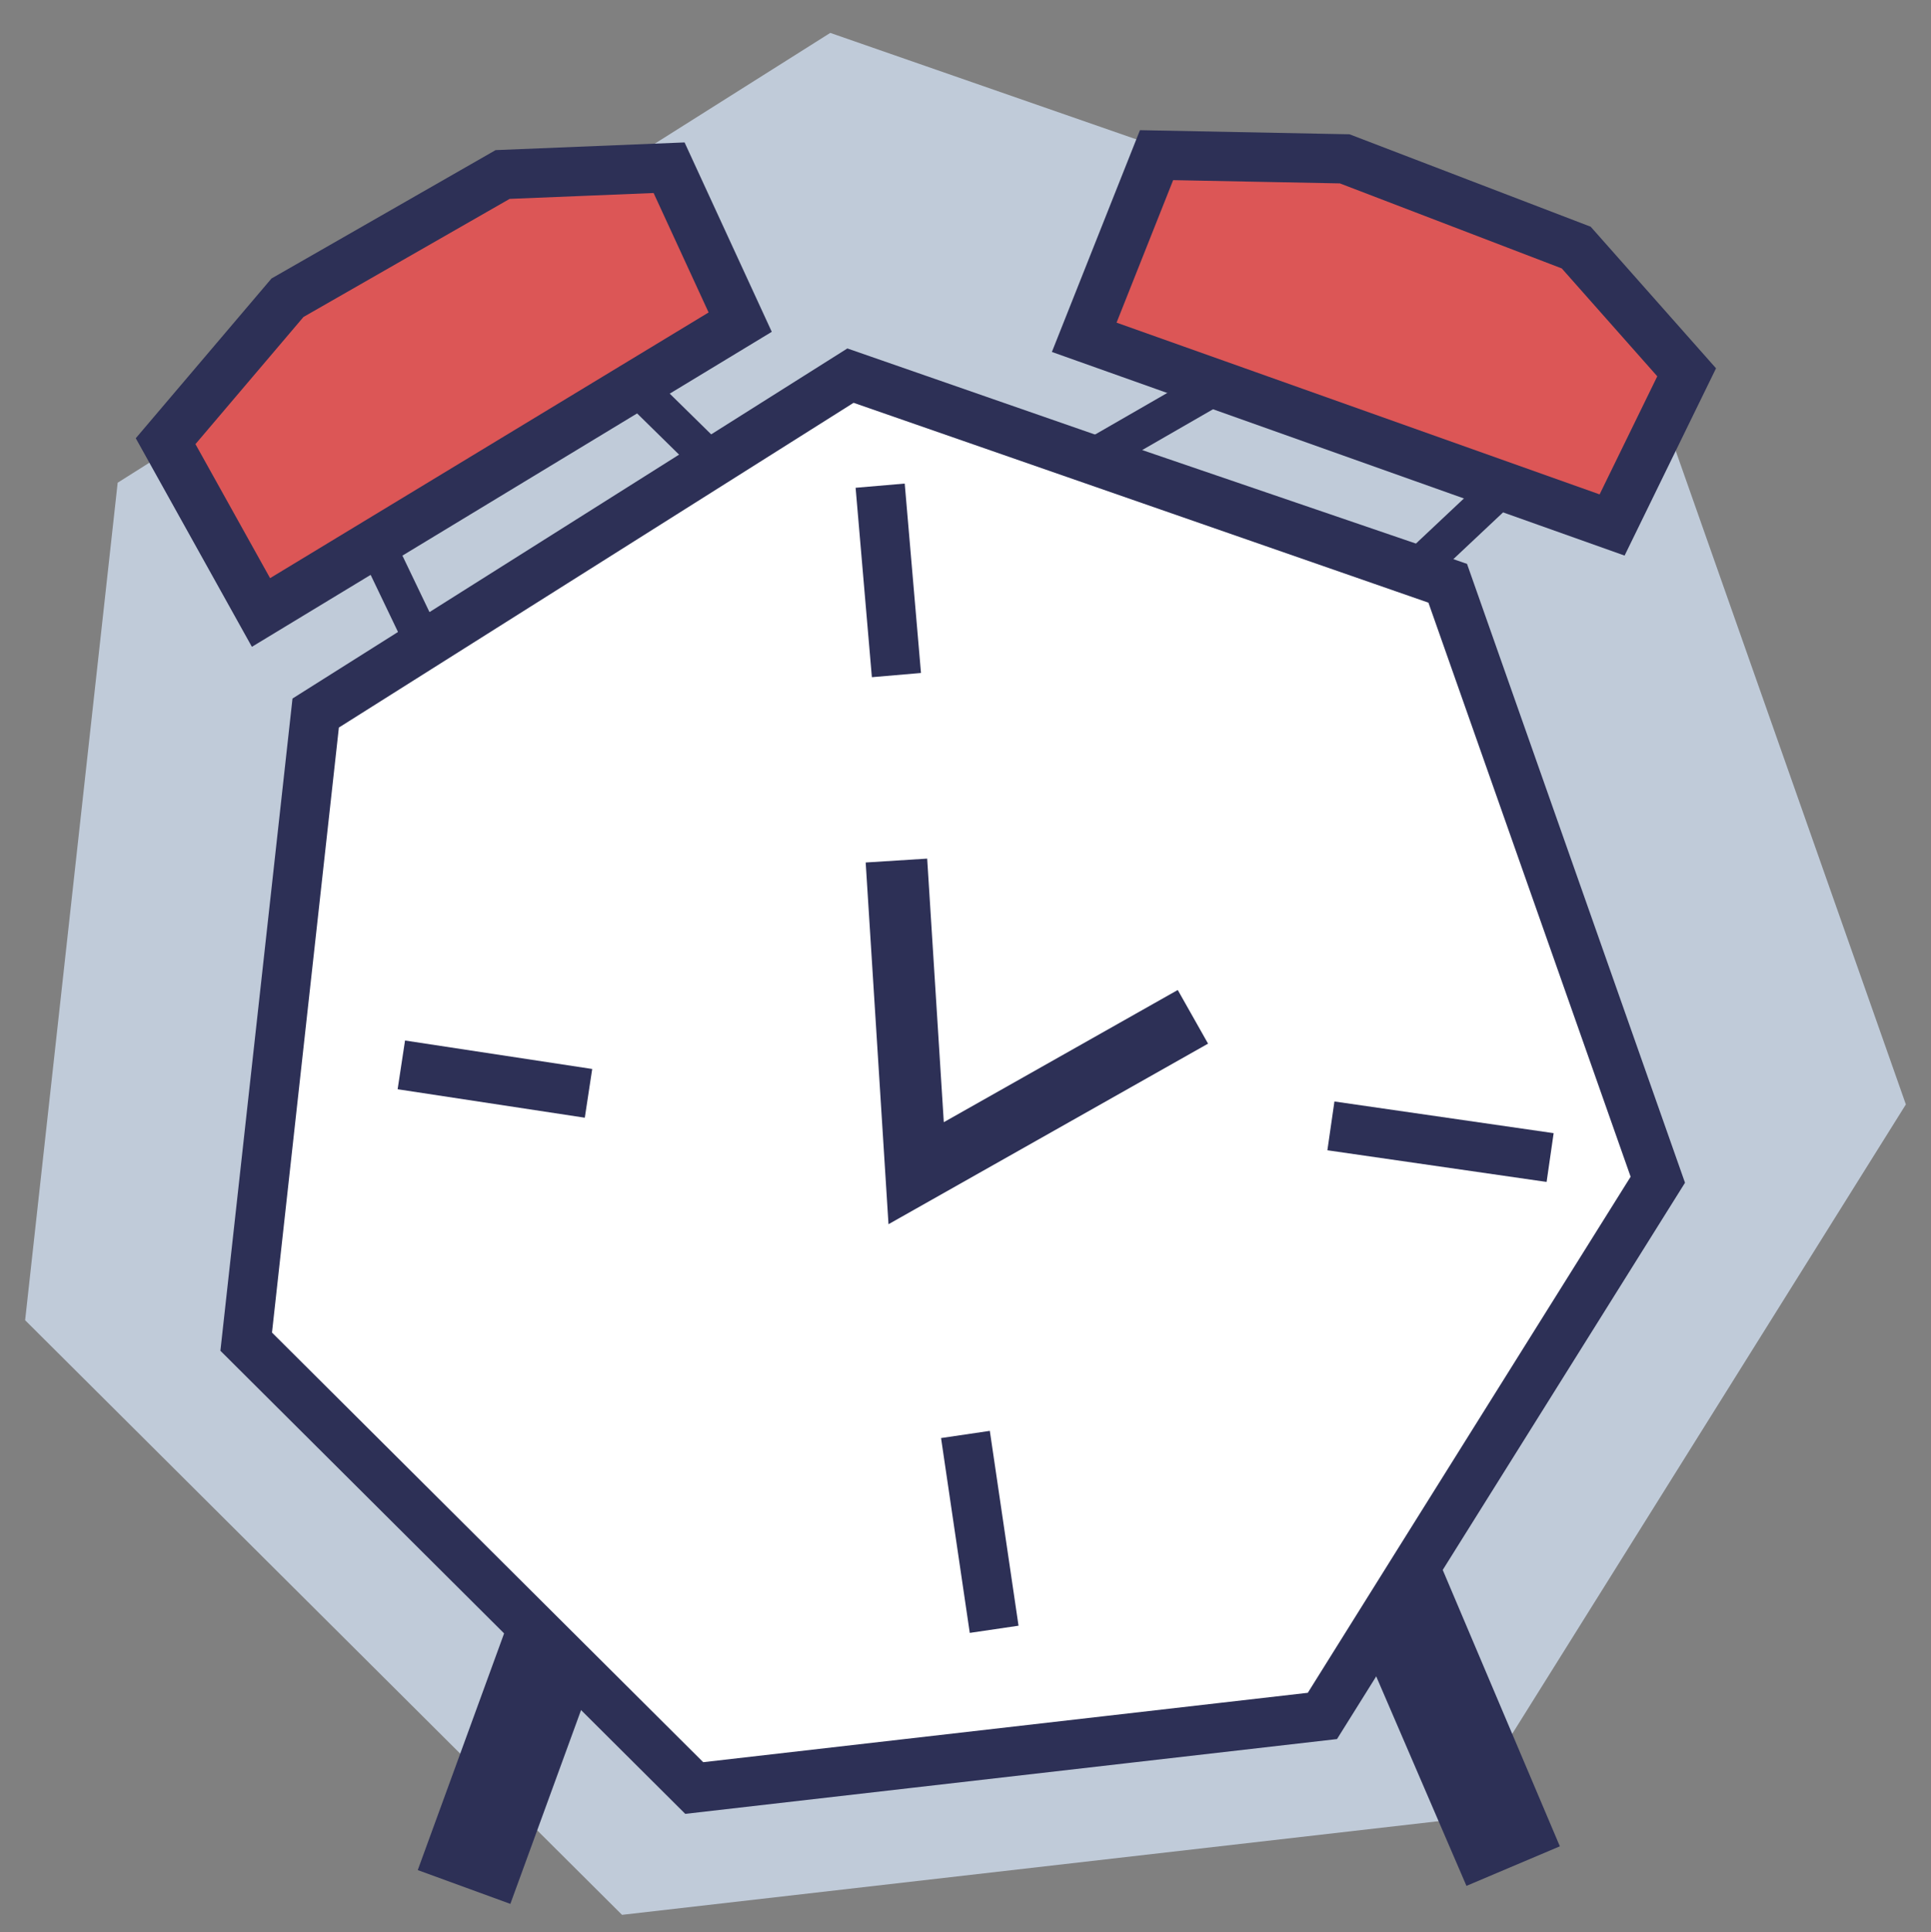
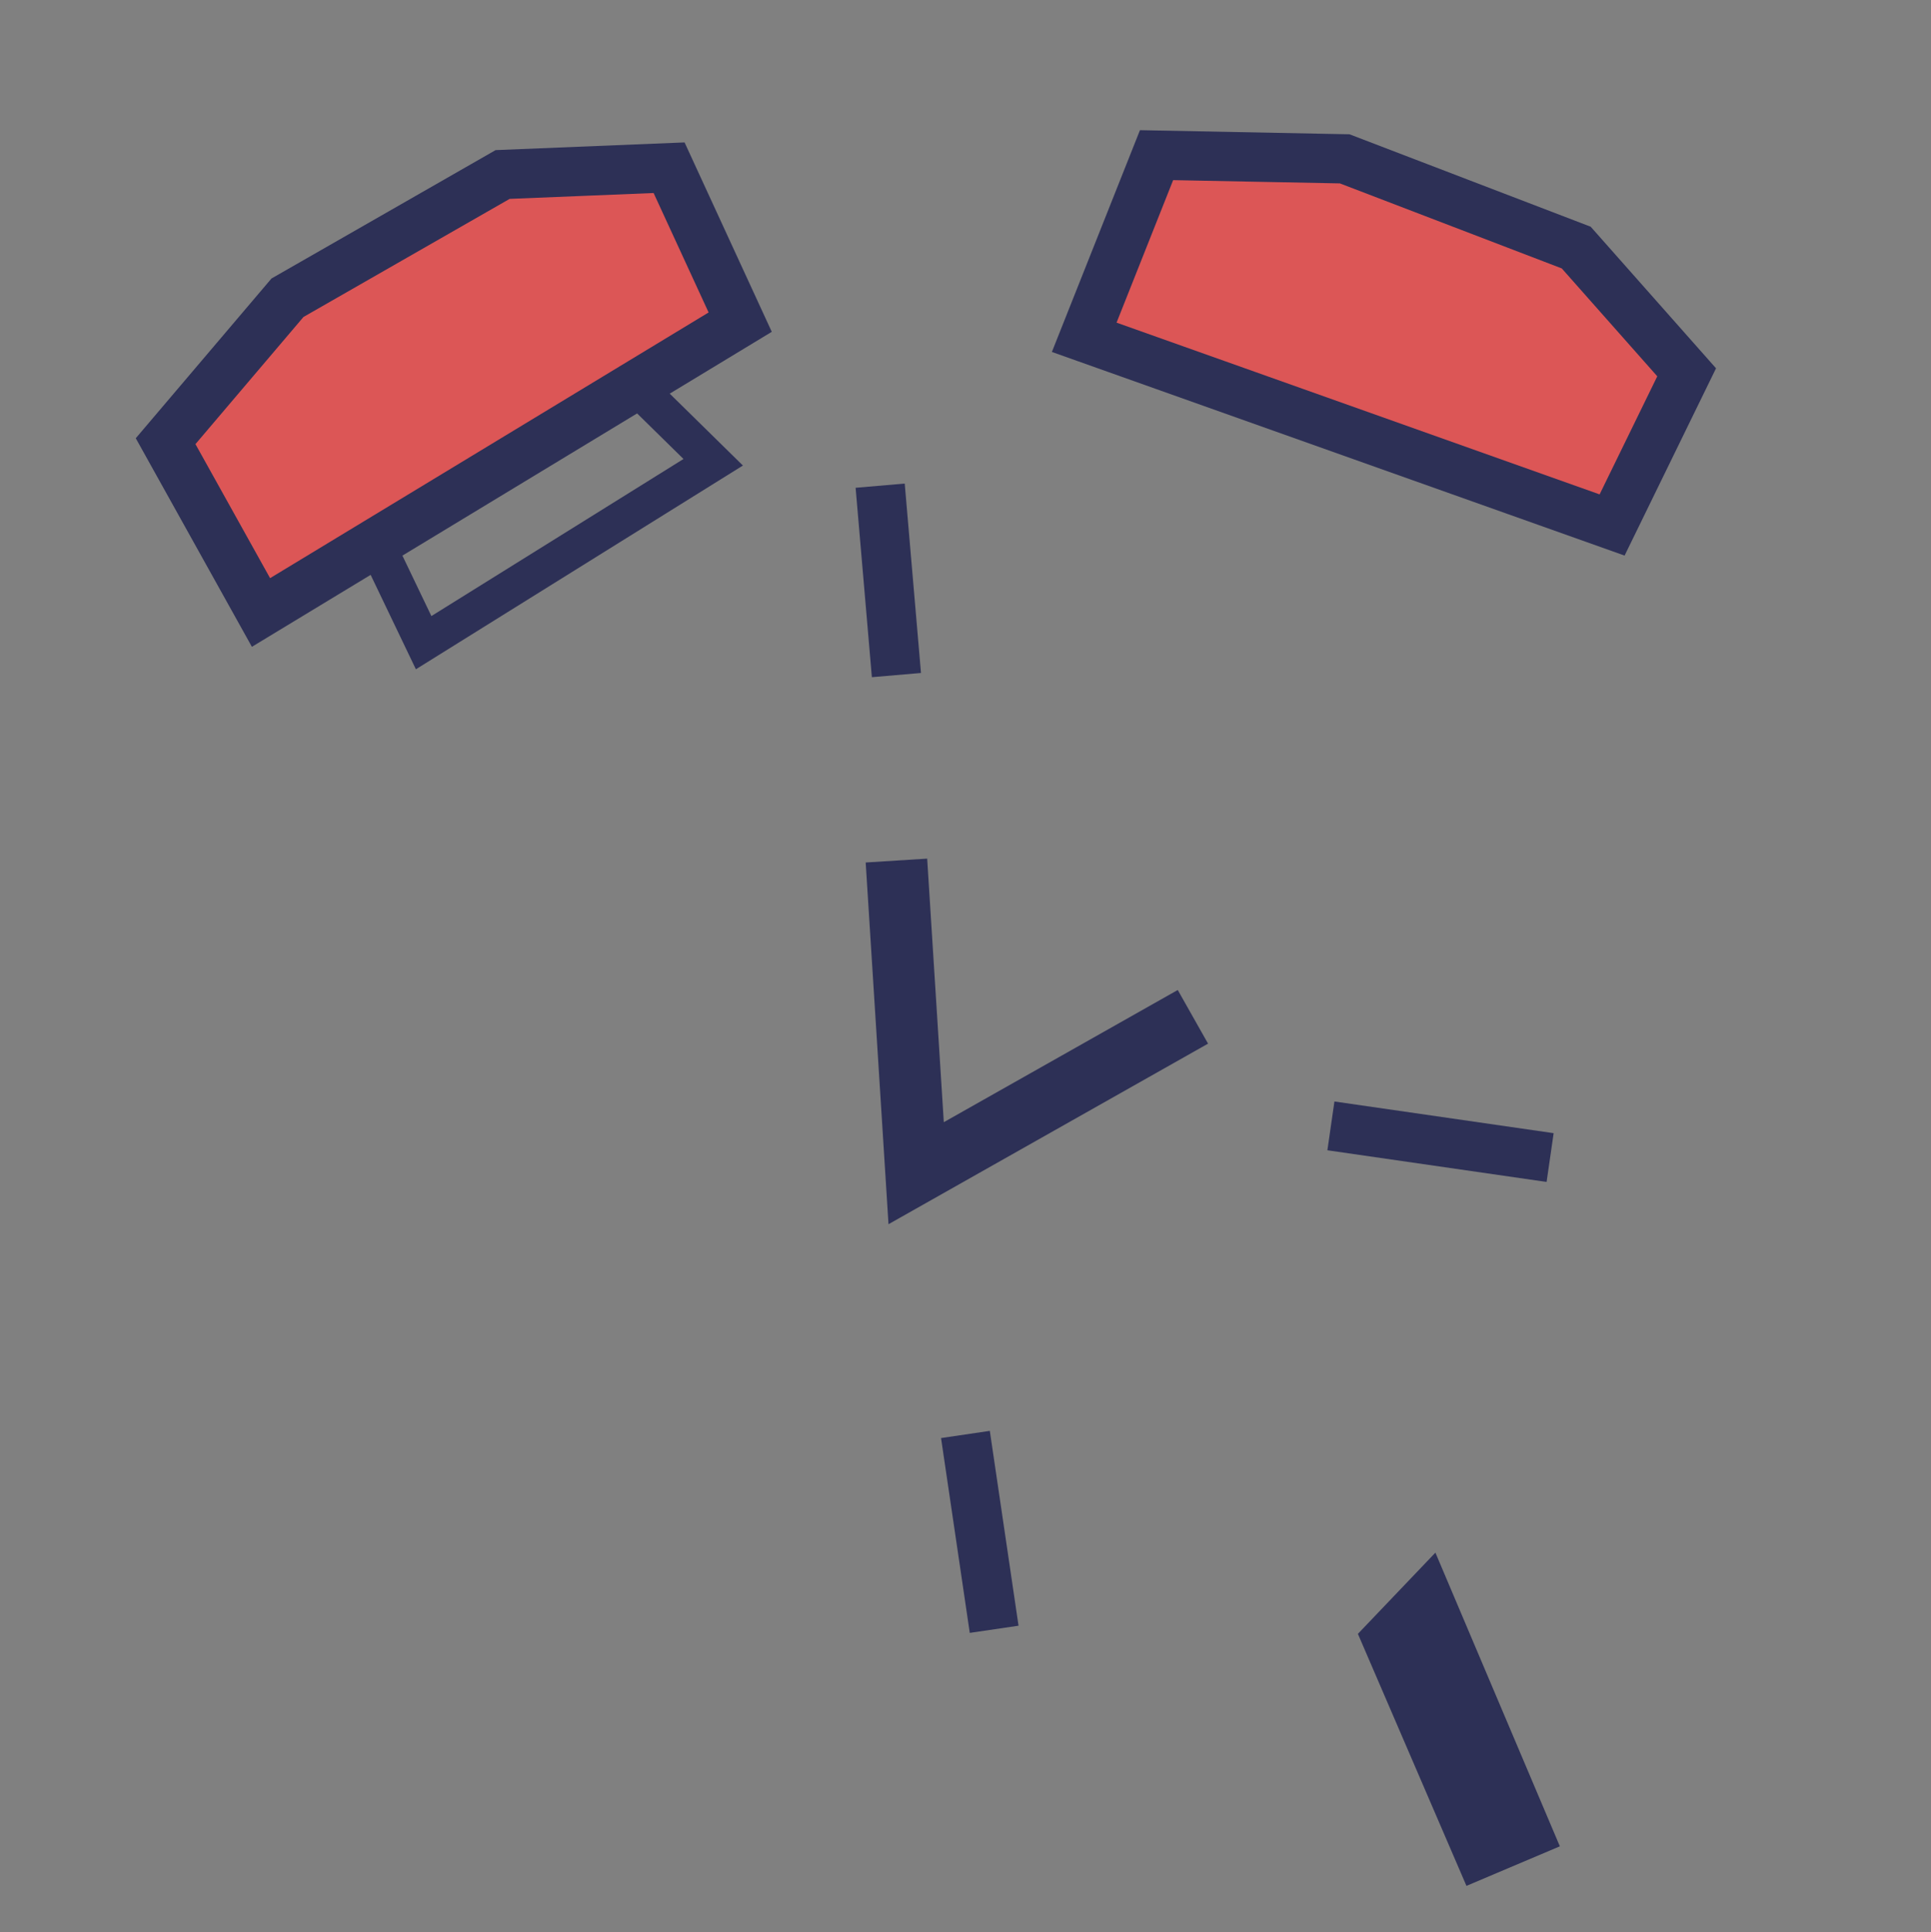
<svg xmlns="http://www.w3.org/2000/svg" xmlns:xlink="http://www.w3.org/1999/xlink" id="Vrstva_1" data-name="Vrstva 1" width="156.71" height="156.78" viewBox="0 0 156.71 156.78">
  <rect x="0" y="0" width="156.71" height="156.78" fill="#808080" stroke="none" />
  <defs>
    <linearGradient id="Nepojmenovaný_přechod_36" data-name="Nepojmenovaný přechod 36" x1="13.44" y1="31.65" x2="60.07" y2="31.65" gradientUnits="userSpaceOnUse">
      <stop offset="0.25" stop-color="#dc5656" />
      <stop offset="1" stop-color="#dc5656" />
    </linearGradient>
    <linearGradient id="Nepojmenovaný_přechod_36-2" x1="87.99" y1="27.59" x2="136.88" y2="27.59" xlink:href="#Nepojmenovaný_přechod_36" />
  </defs>
  <g>
-     <polygon points="67.38 2.67 9.55 39.17 2.04 107.13 50.48 155.38 118.41 147.59 154.67 89.62 131.96 25.13 67.38 2.67" style="fill: #c0cbd9" />
    <g>
-       <polygon points="69.02 30.48 25.62 57.86 19.98 108.87 56.34 145.09 107.32 139.24 115.09 126.81 134.54 95.73 117.49 47.33 69.02 30.48" style="fill: #fff;stroke: #2d3056;stroke-miterlimit: 10;stroke-width: 4px" />
      <g>
        <line x1="123.82" y1="151" x2="114.19" y2="128.25" style="fill: #53c3f1" />
        <polygon points="119.01 153.03 110.2 132.58 116.49 125.99 126.59 149.82 119.01 153.03" style="fill: #2d3056" />
      </g>
-       <line x1="37.66" y1="153.12" x2="44.79" y2="133.58" style="fill: #53c3f1;stroke: #2d3056;stroke-miterlimit: 10;stroke-width: 8px" />
      <polygon points="21.18 49.7 60.07 26.14 54.3 13.61 40.79 14.16 23.33 24.16 13.44 35.8 21.18 49.7" style="stroke: #2d3056;stroke-miterlimit: 10;stroke-width: 4px;fill: url(#Nepojmenovaný_přechod_36)" />
      <polyline points="51.67 31.41 57.88 37.51 34.38 52.15 30.57 44.2" style="fill: none;stroke: #2d3056;stroke-miterlimit: 10;stroke-width: 3px" />
      <polygon points="87.99 27.37 130.83 42.6 136.88 30.21 127.92 20.09 109.13 12.89 93.86 12.59 87.99 27.37" style="stroke: #2d3056;stroke-miterlimit: 10;stroke-width: 4px;fill: url(#Nepojmenovaný_přechod_36-2)" />
-       <polyline points="121.82 39.67 115.28 45.82 89.08 36.87 98.56 31.41" style="fill: none;stroke: #2d3056;stroke-miterlimit: 10;stroke-width: 3px" />
      <polyline points="72.75 69.83 74.35 95.2 96.81 82.51" style="fill: none;stroke: #2d3056;stroke-miterlimit: 10;stroke-width: 5px" />
      <line x1="71.43" y1="39.41" x2="72.75" y2="54.78" style="fill: #53c3f1;stroke: #2d3056;stroke-miterlimit: 10;stroke-width: 4px" />
      <line x1="80.68" y1="132.21" x2="78.35" y2="116.4" style="fill: #53c3f1;stroke: #2d3056;stroke-miterlimit: 10;stroke-width: 4px" />
      <line x1="125.8" y1="93.93" x2="108.01" y2="91.36" style="fill: #53c3f1;stroke: #2d3056;stroke-miterlimit: 10;stroke-width: 4px" />
-       <line x1="47.76" y1="88.72" x2="32.57" y2="86.41" style="fill: #53c3f1;stroke: #2d3056;stroke-miterlimit: 10;stroke-width: 4px" />
    </g>
  </g>
</svg>